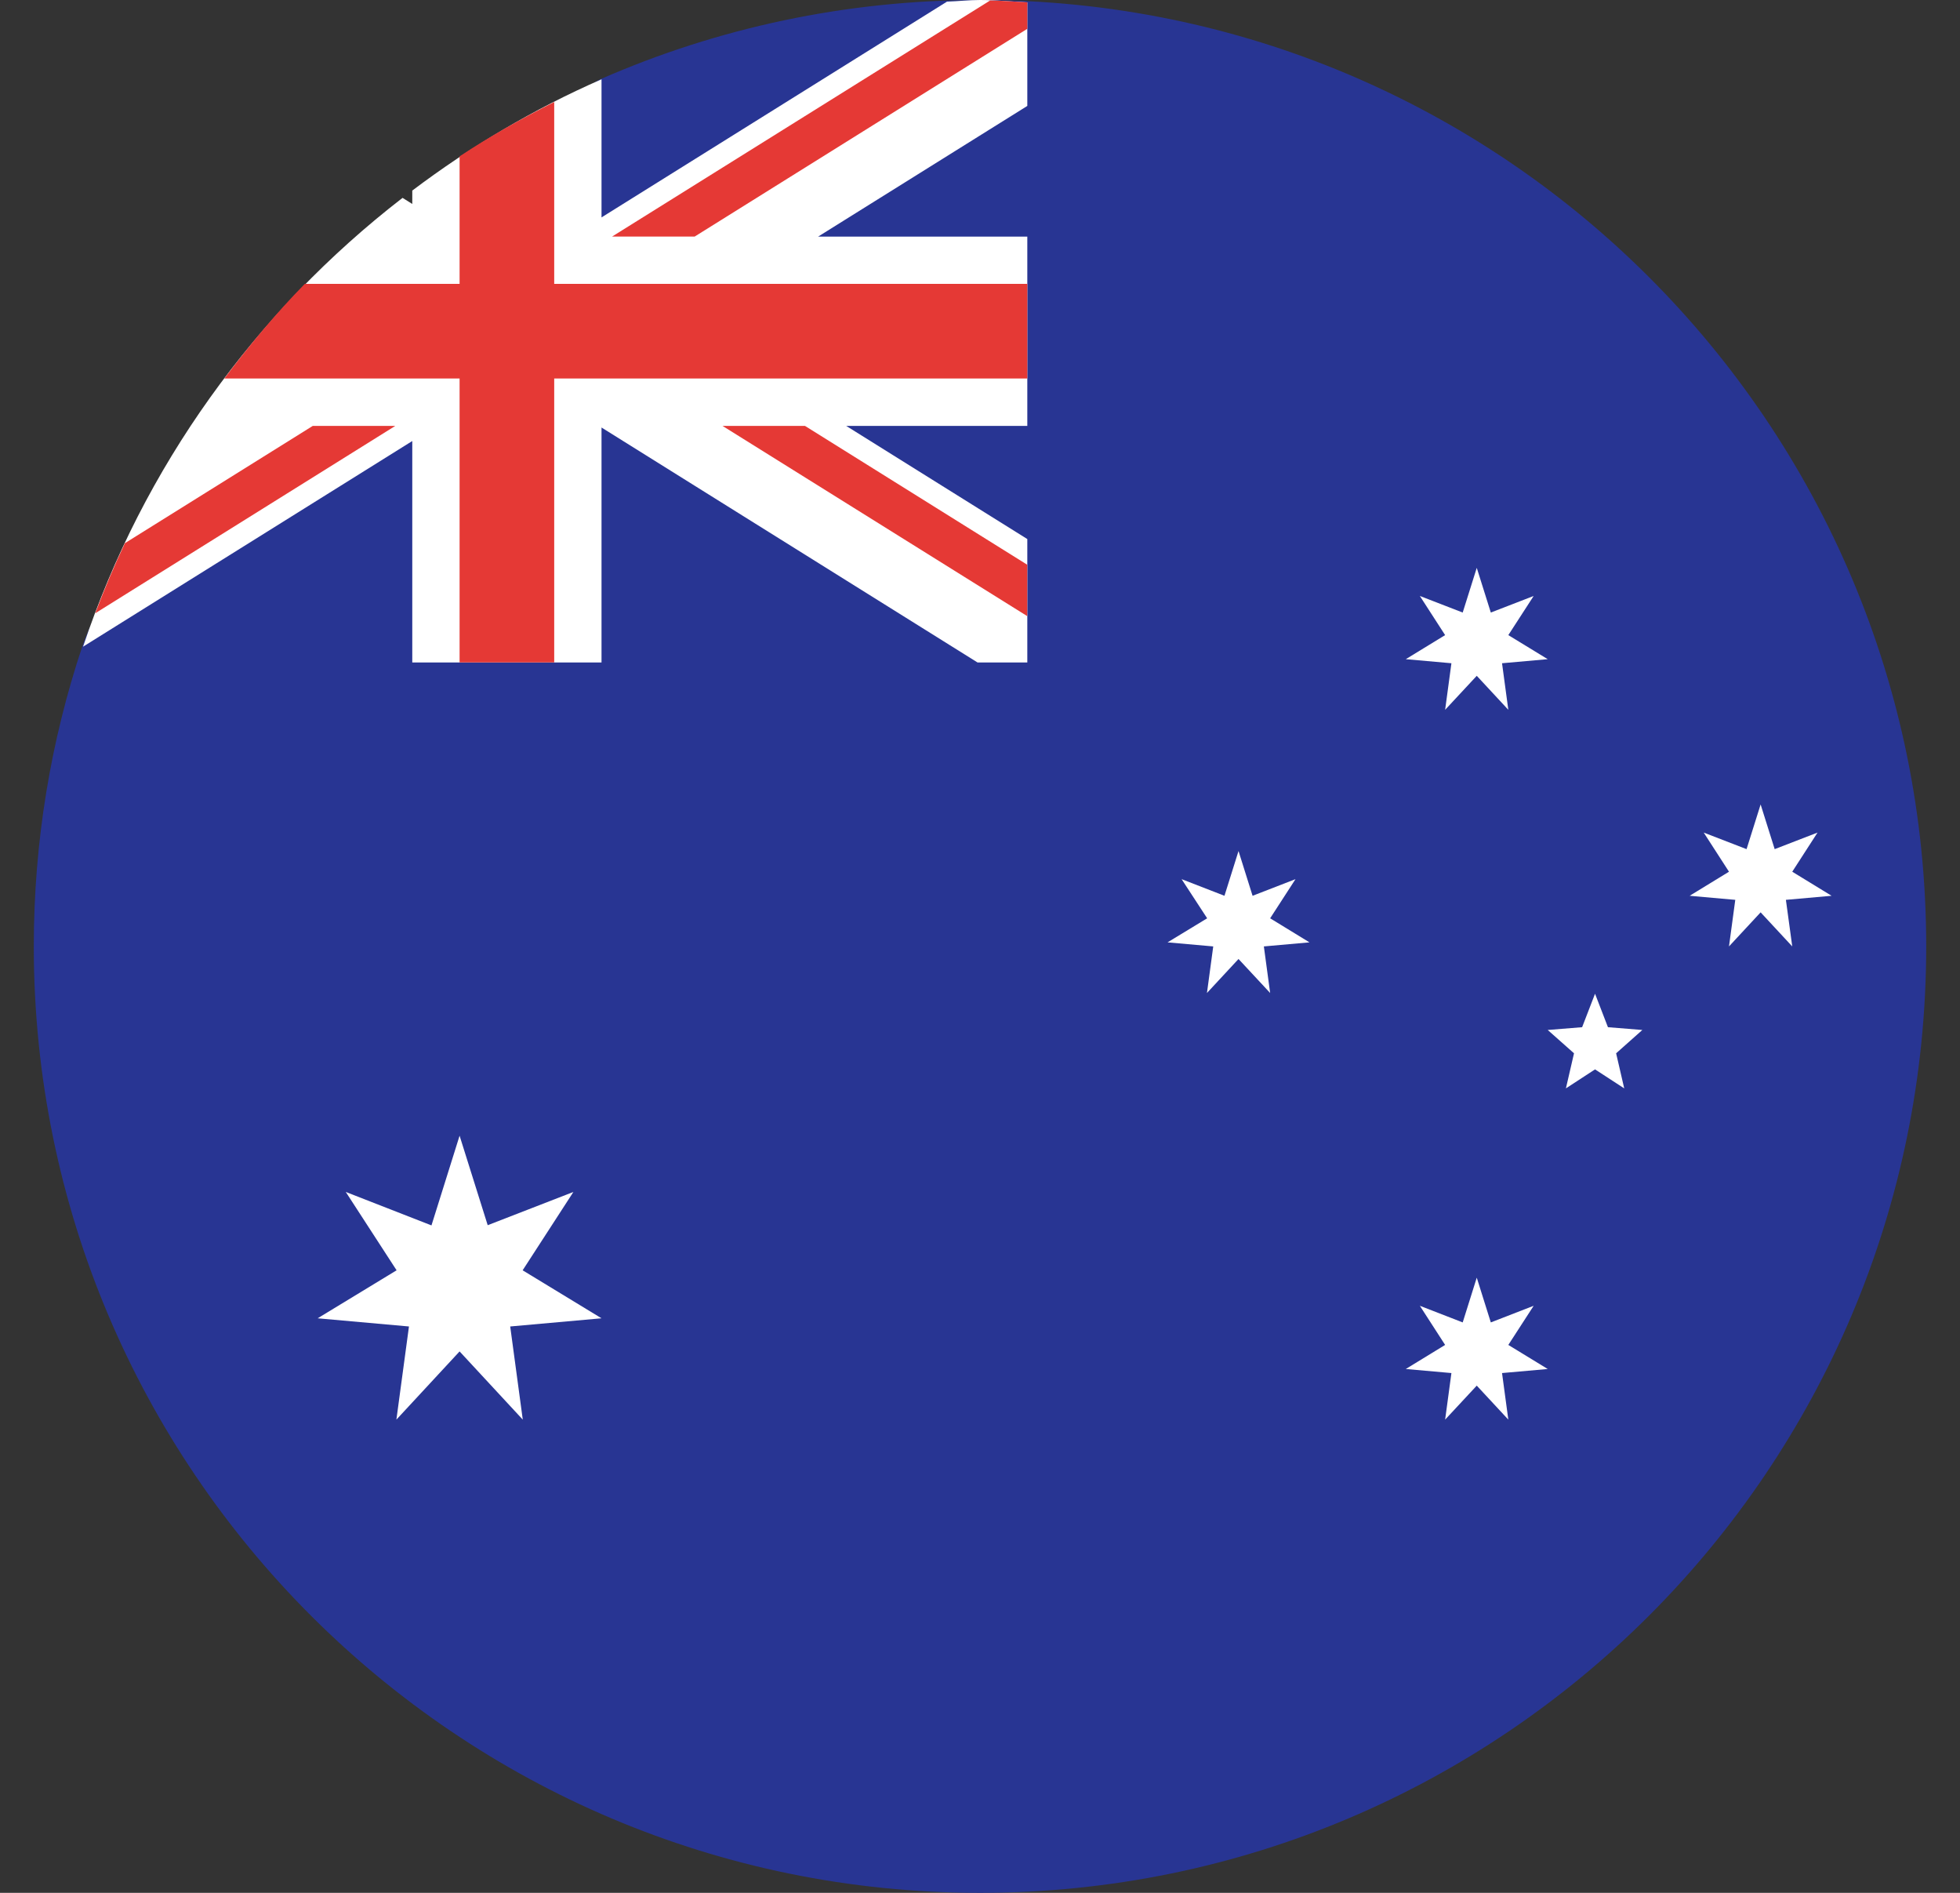
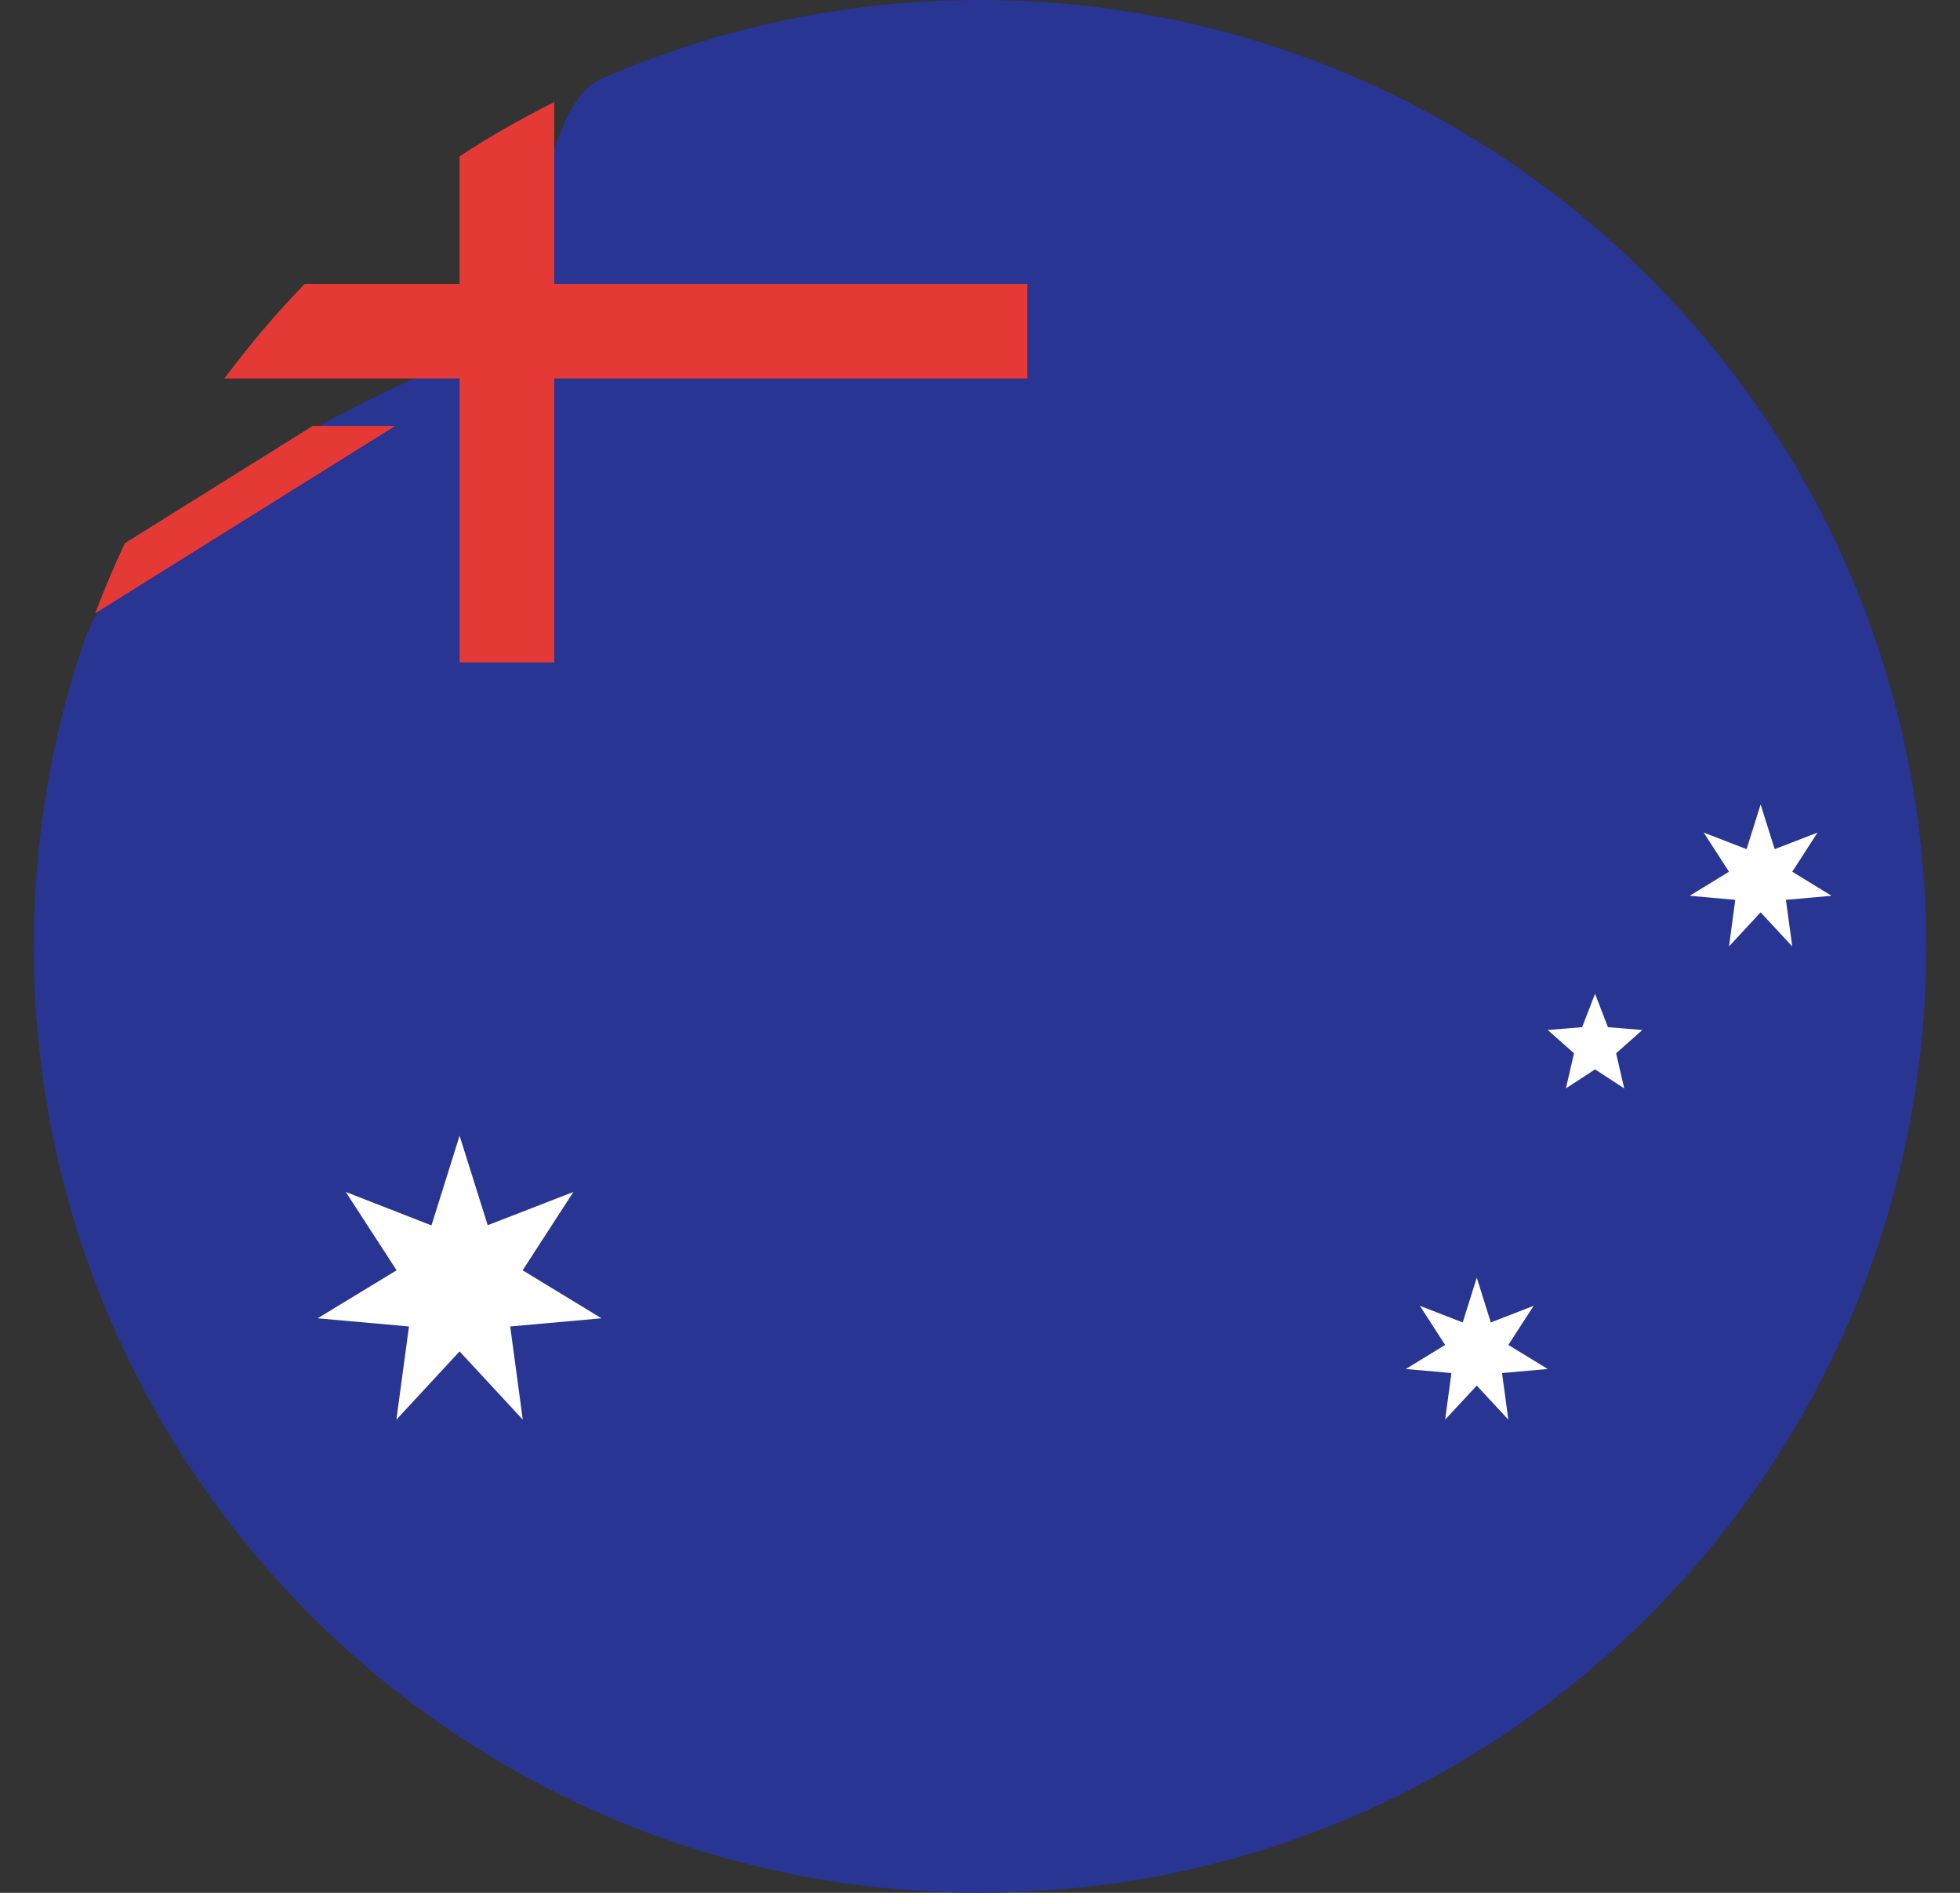
<svg xmlns="http://www.w3.org/2000/svg" width="29" height="28" viewBox="0 0 29 28" fill="none">
  <rect x="0" y="0" width="29" height="28" fill="#333333" stroke="none" />
  <g id="Group 1000003367">
    <path id="Vector" d="M28.5 14C28.5 21.732 22.232 28 14.5 28C6.768 28 0.5 21.732 0.5 14C0.5 12.449 0.752 10.956 1.218 9.561C2.118 6.868 7.842 4.9 7.842 4.9C7.842 4.9 7.87 1.615 8.897 1.166C10.613 0.416 12.508 0 14.5 0C22.232 0 28.5 6.268 28.5 14Z" fill="#283593" />
    <path id="Vector_2" d="M6.8 16.8L7.216 18.124L8.484 17.632L7.733 18.791L8.9 19.501L7.549 19.622L7.735 21L6.8 19.991L5.865 21L6.051 19.622L4.7 19.501L5.868 18.791L5.116 17.632L6.384 18.127L6.8 16.8Z" fill="white" />
    <path id="Vector_3" d="M21.85 18.9L22.058 19.562L22.692 19.316L22.317 19.895L22.9 20.251L22.224 20.311L22.317 21L21.85 20.497L21.382 21L21.475 20.311L20.8 20.251L21.382 19.895L21.008 19.316L21.642 19.562L21.85 18.9Z" fill="white" />
-     <path id="Vector_4" d="M18.325 12.589L18.533 13.251L19.168 13.005L18.793 13.584L19.375 13.94L18.7 14L18.793 14.689L18.325 14.186L17.858 14.689L17.951 14L17.275 13.94L17.861 13.584L17.483 13.005L18.117 13.251L18.325 12.589Z" fill="white" />
-     <path id="Vector_5" d="M21.85 8.4L22.058 9.061L22.692 8.816L22.317 9.395L22.9 9.751L22.224 9.811L22.317 10.5L21.85 9.997L21.382 10.5L21.475 9.811L20.8 9.751L21.382 9.395L21.008 8.816L21.642 9.061L21.85 8.4Z" fill="white" />
    <path id="Vector_6" d="M26.05 11.9L26.258 12.561L26.892 12.316L26.518 12.895L27.1 13.251L26.424 13.311L26.518 14L26.05 13.496L25.582 14L25.675 13.311L25 13.251L25.582 12.895L25.208 12.316L25.842 12.561L26.05 11.9Z" fill="white" />
    <path id="Vector_7" d="M23.6 14.7L23.791 15.195L24.3 15.236L23.912 15.581L24.032 16.1L23.6 15.819L23.169 16.1L23.289 15.581L22.9 15.236L23.409 15.195L23.6 14.7Z" fill="white" />
-     <path id="Vector_8" d="M8.9 3.216V1.173C7.897 1.611 6.963 2.169 6.1 2.819V3.017L5.956 2.927C3.782 4.607 2.118 6.905 1.229 9.566L6.1 6.524V9.8H8.9V6.324L14.464 9.8H15.2V7.974L12.52 6.3H15.2V3.5H12.105L15.2 1.567V0.035C14.967 0.024 14.736 0 14.5 0C14.335 0 14.175 0.019 14.012 0.024L8.9 3.216Z" fill="white" />
    <path id="Vector_9" d="M6.8 5.599V9.799H8.2V5.599H15.2V4.199H8.2V1.509C7.717 1.753 7.248 2.017 6.8 2.313V4.199H4.51C4.081 4.637 3.688 5.109 3.319 5.599H6.8Z" fill="#E53935" />
    <path id="Vector_10" d="M5.849 6.3H4.628L1.848 8.035C1.688 8.374 1.542 8.719 1.409 9.072L5.849 6.3Z" fill="#E53935" />
-     <path id="Vector_11" d="M14.65 0.007L9.057 3.499H10.279L15.2 0.426V0.034C15.017 0.025 14.835 0.009 14.65 0.007Z" fill="#E53935" />
-     <path id="Vector_12" d="M15.199 8.354L11.91 6.3H10.69L15.199 9.114V8.354Z" fill="#E53935" />
  </g>
</svg>